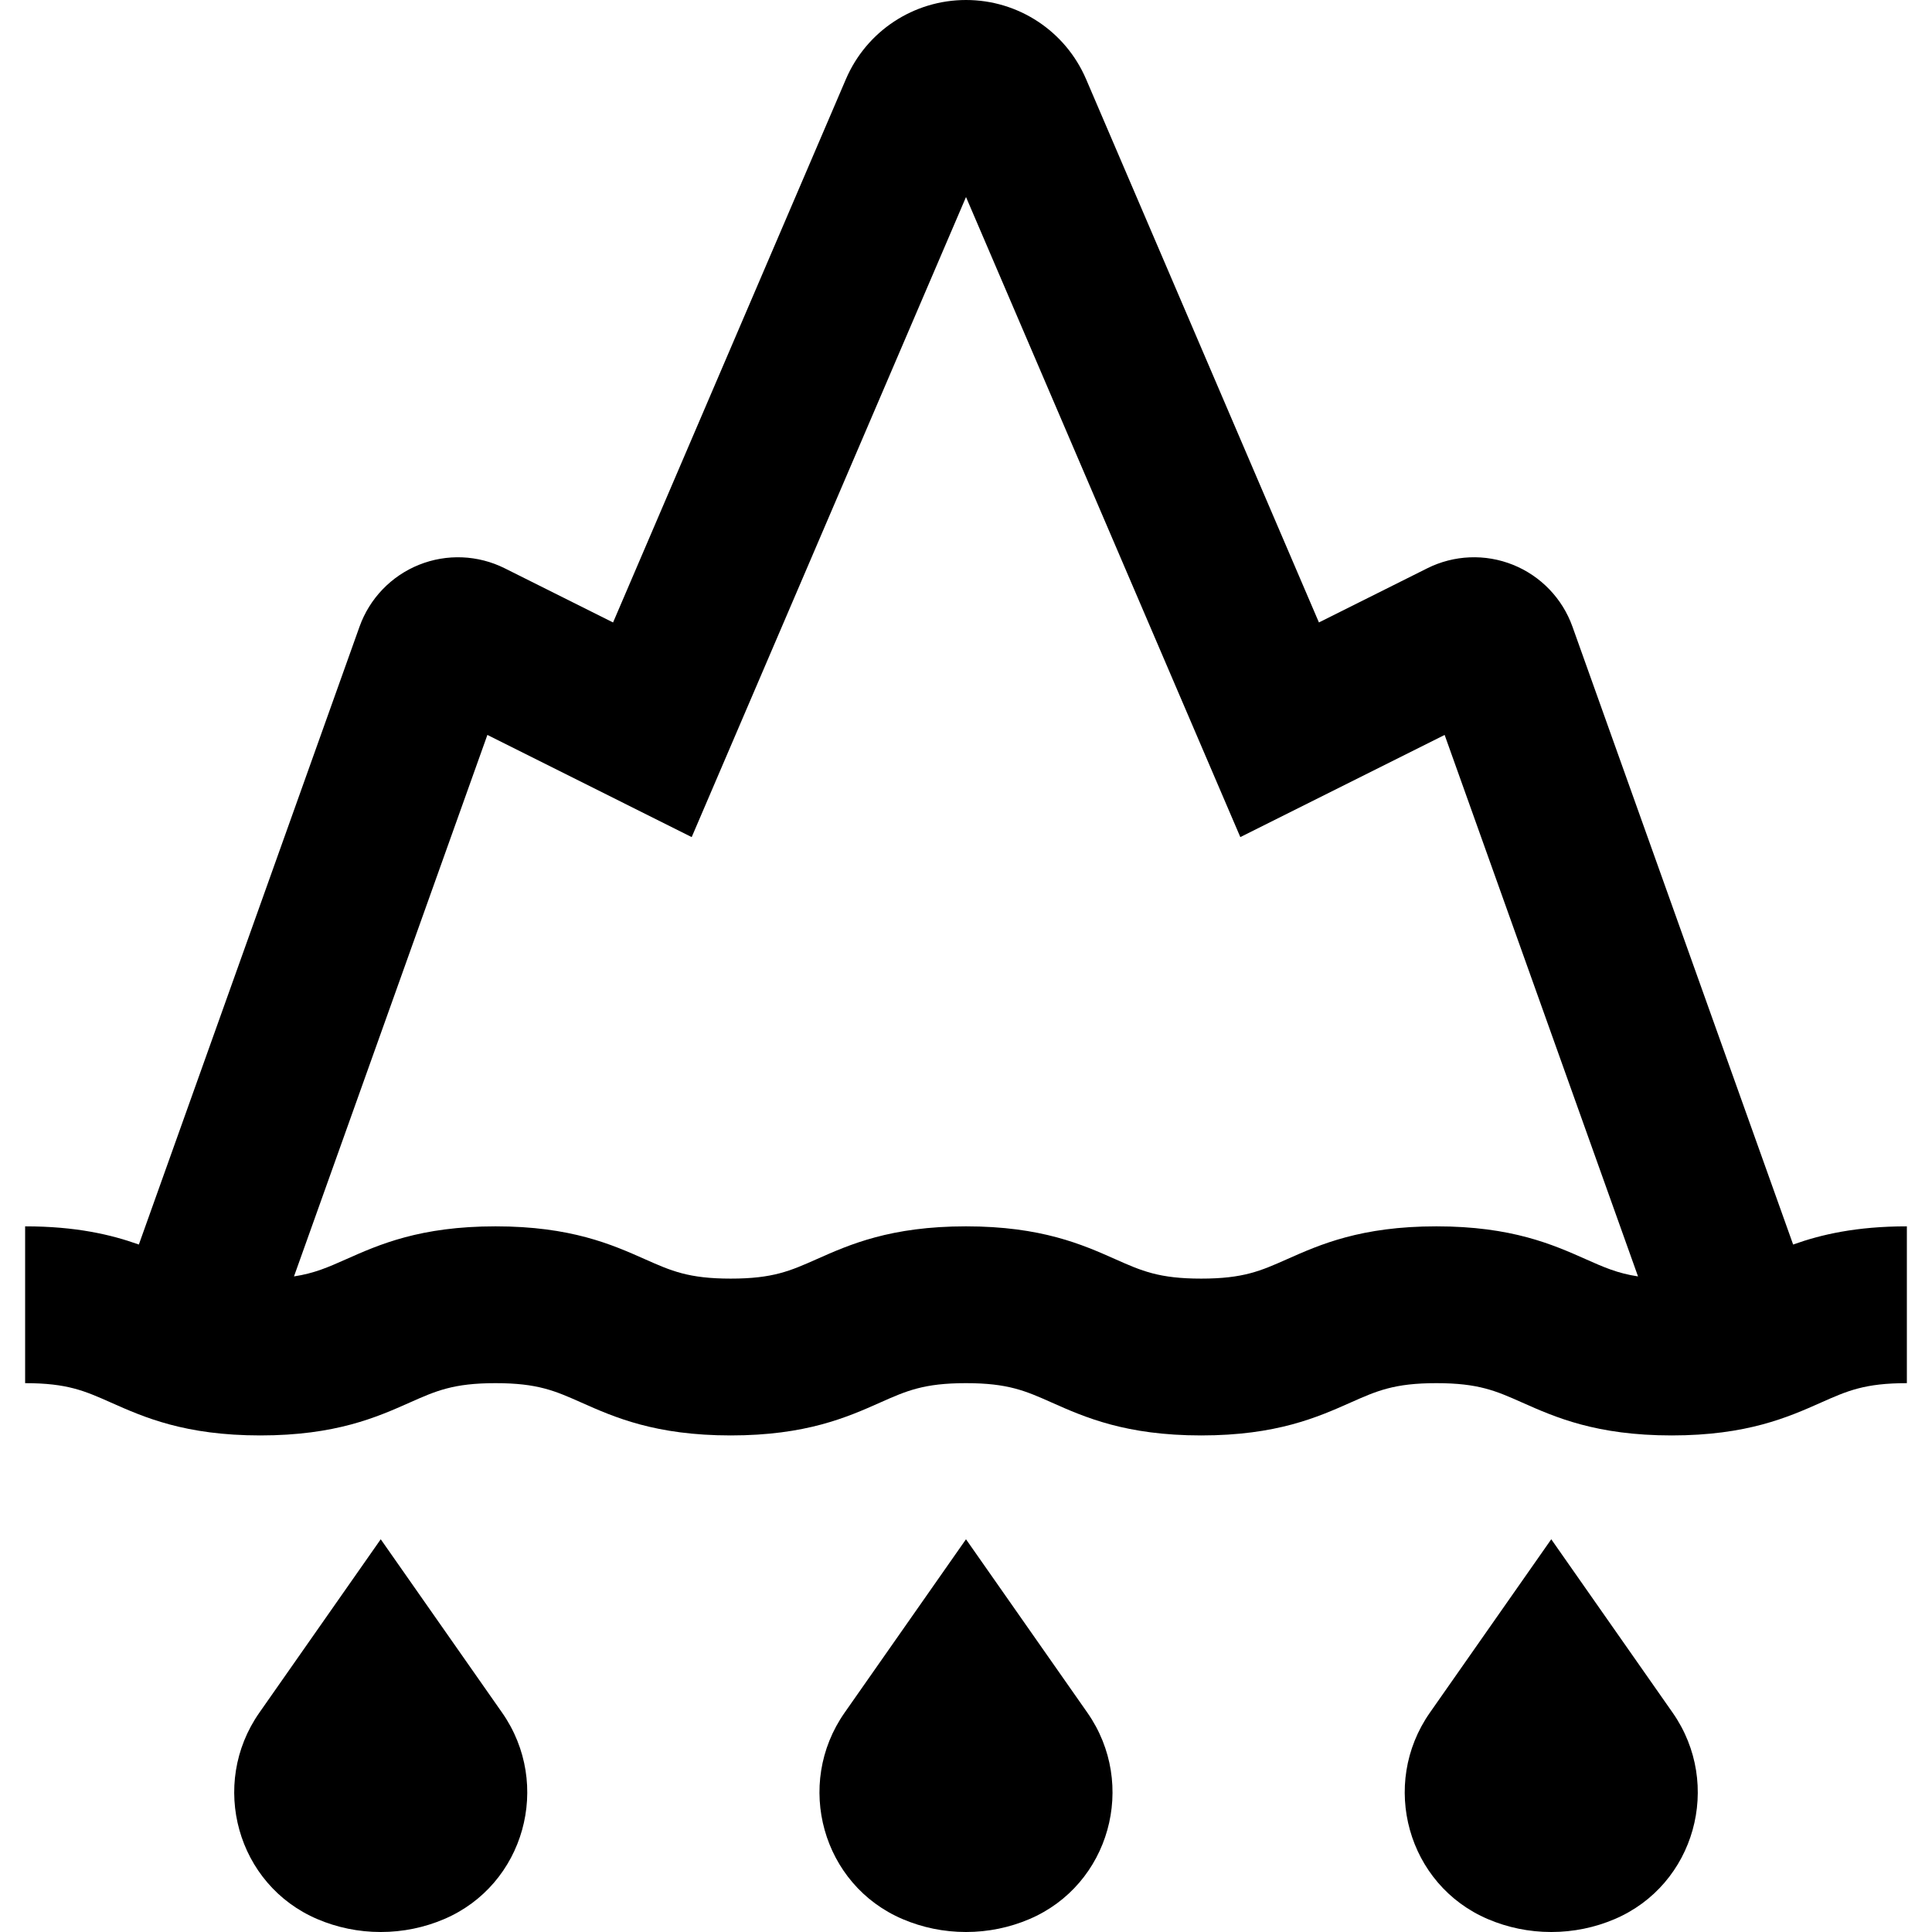
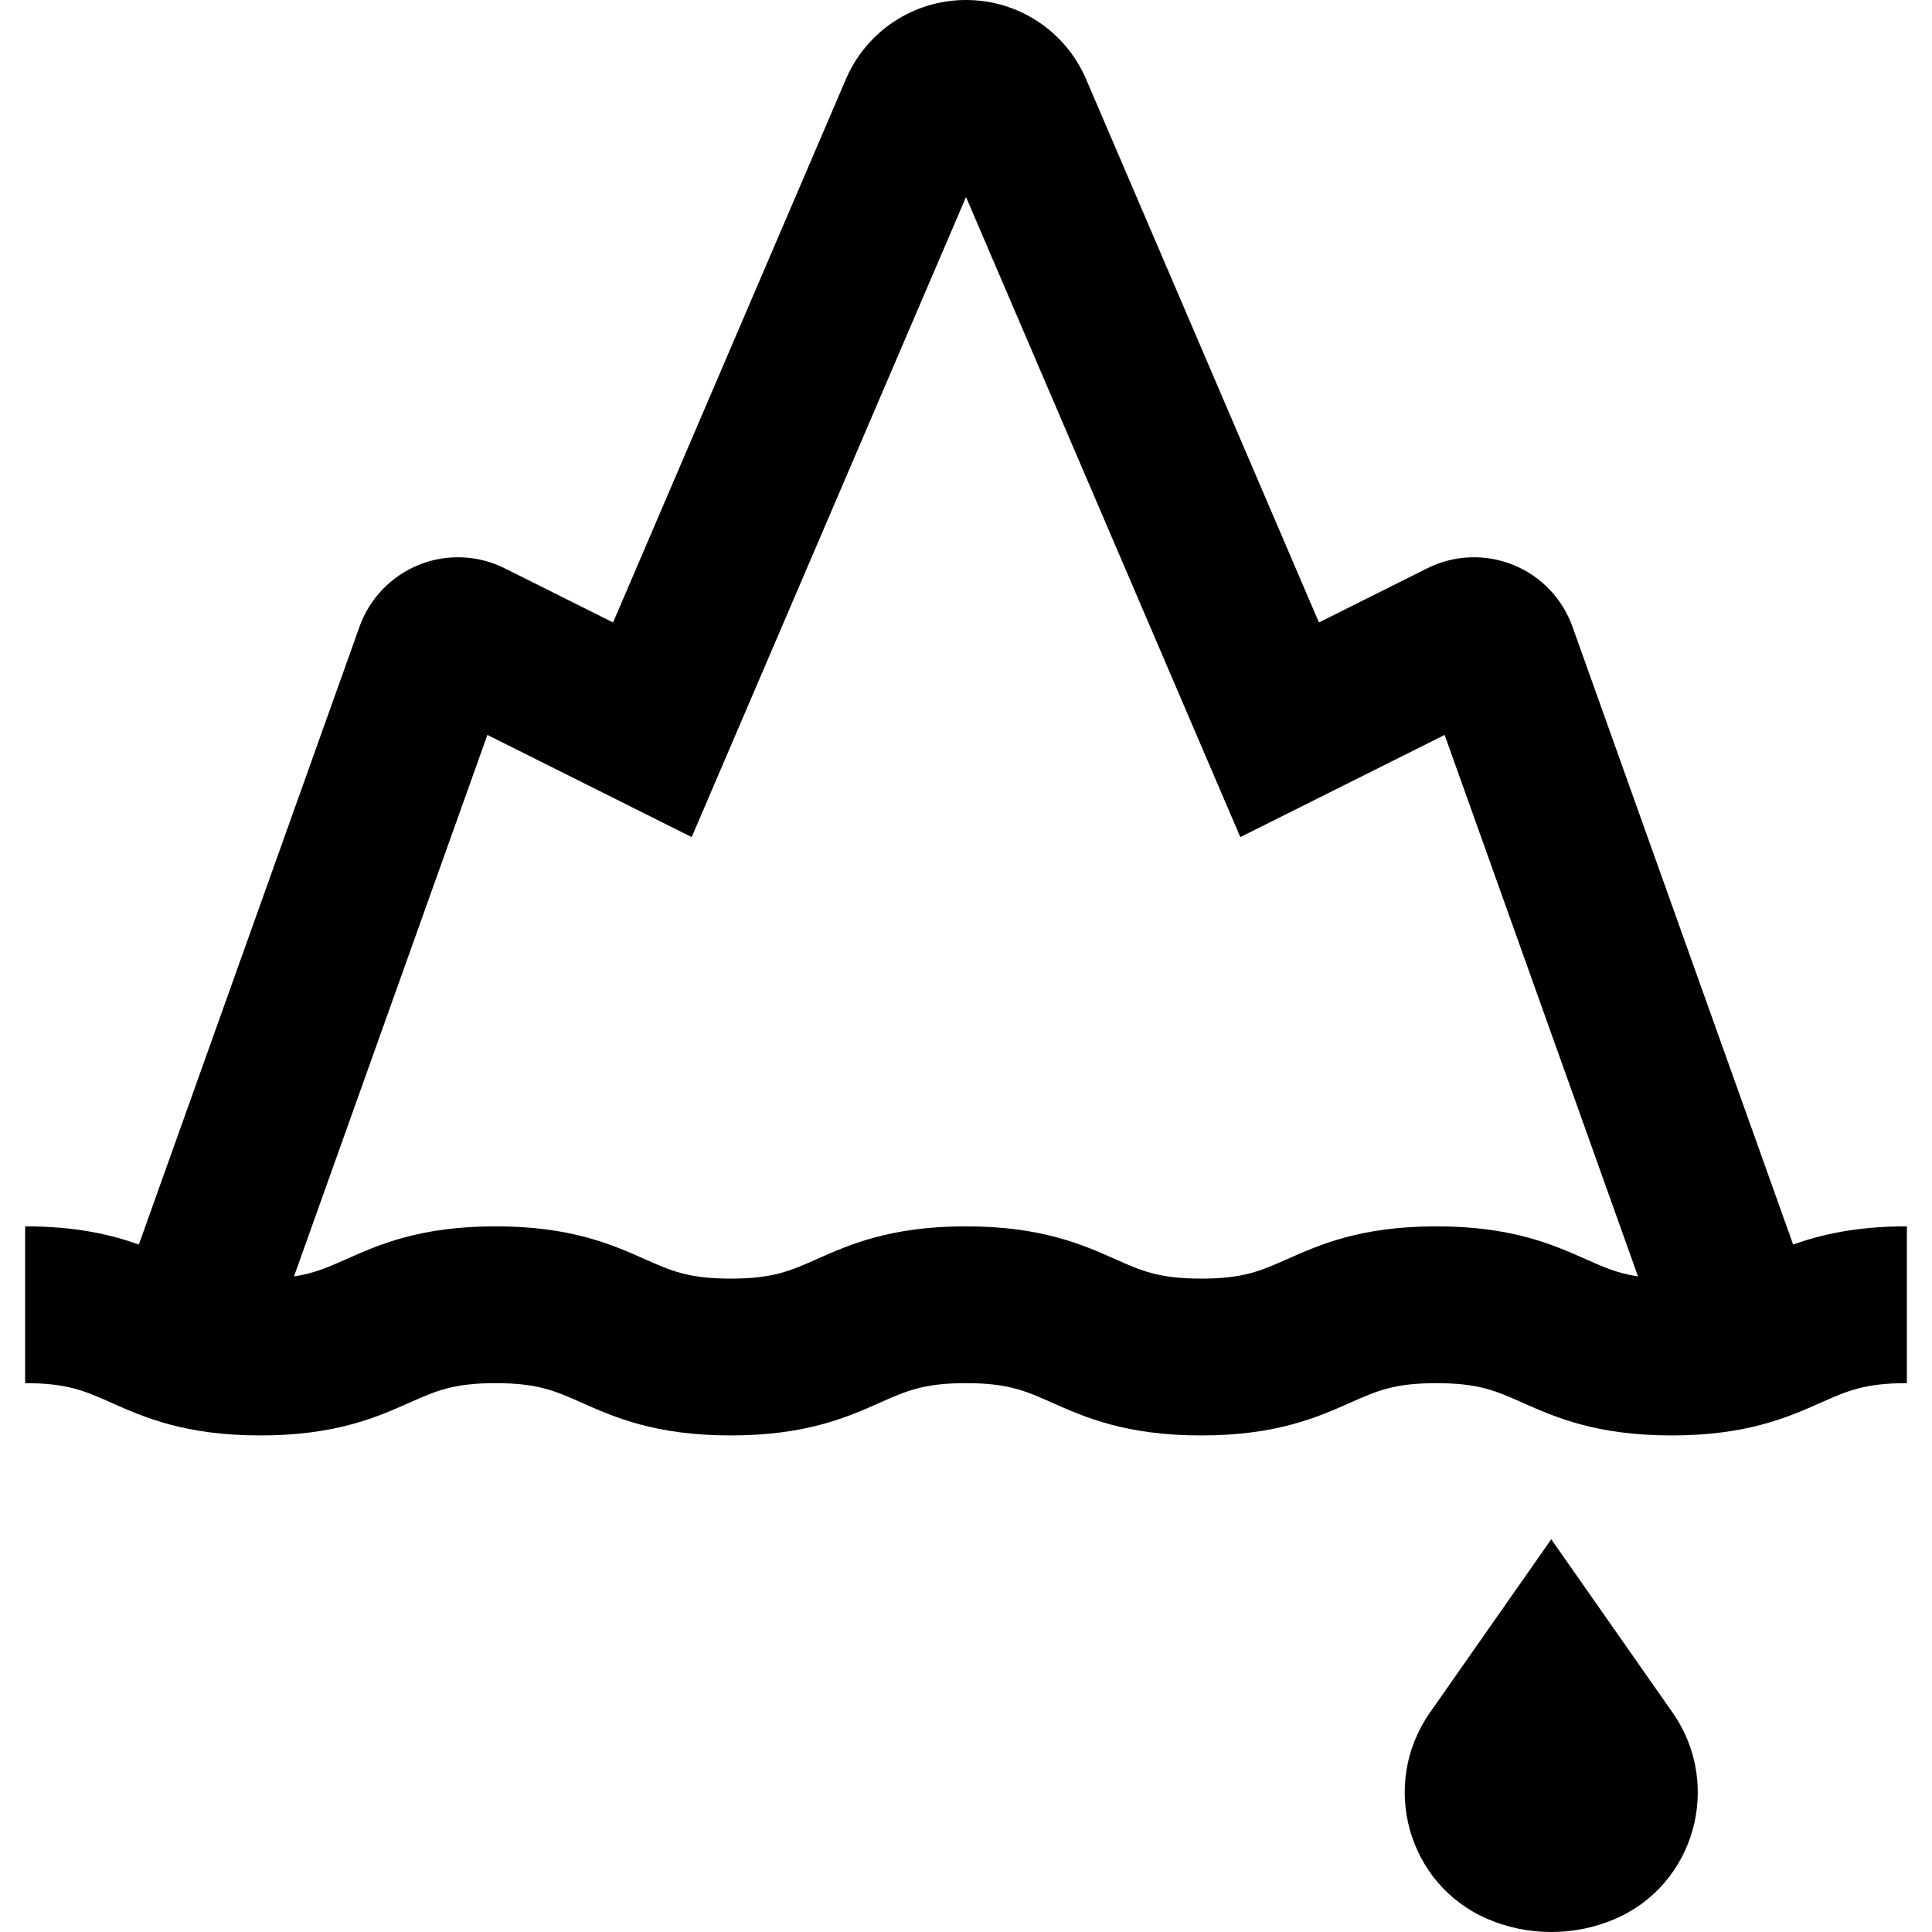
<svg xmlns="http://www.w3.org/2000/svg" version="1.1" id="Layer_1" x="0px" y="0px" viewBox="0 0 512.001 512.001" style="enable-background:new 0 0 512.001 512.001;" xml:space="preserve">
  <g>
    <g>
-       <path d="M133.06,453.867l-32.161-45.944l-32.161,45.944c-13.313,19.018-5.951,45.661,15.416,54.739    c5.145,2.186,10.803,3.395,16.745,3.395c5.941,0,11.6-1.209,16.745-3.395C139.01,499.529,146.372,472.885,133.06,453.867z" />
-     </g>
+       </g>
  </g>
  <g>
    <g>
-       <path d="M288.16,453.867l-32.161-45.944l-32.161,45.944c-13.313,19.018-5.951,45.661,15.416,54.739    c5.145,2.186,10.803,3.395,16.745,3.395s11.6-1.209,16.745-3.395C294.11,499.529,301.472,472.885,288.16,453.867z" />
-     </g>
+       </g>
  </g>
  <g>
    <g>
      <path d="M443.261,453.867l-32.161-45.944l-32.161,45.944c-13.313,19.018-5.951,45.661,15.416,54.739    c5.145,2.186,10.803,3.395,16.745,3.395c5.941,0,11.6-1.209,16.745-3.395C449.211,499.529,456.573,472.885,443.261,453.867z" />
    </g>
  </g>
  <g>
    <g>
      <path d="M475.201,329.816l-58.483-163.749c-2.664-7.462-8.407-13.435-15.76-16.39c-7.354-2.957-15.635-2.618-22.719,0.928    l-28.709,14.352L287.83,20.989C282.366,8.239,269.872,0,256.001,0c-13.872,0-26.366,8.238-31.831,20.988l-61.701,143.97    l-28.708-14.352c-7.085-3.542-15.366-3.883-22.718-0.93c-7.353,2.955-13.097,8.926-15.763,16.39L36.798,329.817    c-7.331-2.622-16.657-4.822-30.138-4.822v41.557c11.173,0,15.769,2.043,22.727,5.135c8.738,3.884,19.612,8.717,39.605,8.717    c19.993,0,30.868-4.833,39.606-8.717c6.957-3.092,11.554-5.135,22.729-5.135c11.173,0,15.769,2.043,22.726,5.135    c8.738,3.884,19.612,8.717,39.605,8.717c19.993,0,30.868-4.833,39.605-8.717c6.957-3.092,11.553-5.135,22.726-5.135    s15.771,2.043,22.729,5.135c8.738,3.884,19.612,8.717,39.607,8.717c19.993,0,30.867-4.833,39.606-8.717    c6.957-3.092,11.553-5.135,22.726-5.135c11.176,0,15.775,2.043,22.733,5.135c8.739,3.884,19.615,8.717,39.609,8.717    c19.996,0,30.871-4.833,39.611-8.717c6.958-3.092,11.556-5.135,22.732-5.135v-41.557    C491.859,324.994,482.531,327.194,475.201,329.816z M420.267,333.711c-8.739-3.883-19.615-8.717-39.611-8.717    c-19.993,0-30.867,4.833-39.606,8.717c-6.957,3.092-11.553,5.135-22.726,5.135s-15.771-2.043-22.729-5.135    c-8.738-3.884-19.612-8.717-39.606-8.717c-19.993,0-30.867,4.833-39.605,8.717c-6.957,3.092-11.553,5.135-22.727,5.135    c-11.173,0-15.769-2.043-22.726-5.135c-8.738-3.884-19.612-8.717-39.605-8.717c-19.993,0-30.868,4.833-39.606,8.717    c-4.754,2.112-8.408,3.735-13.811,4.551l51.251-143.497l54.146,27.074l72.695-169.625l72.695,169.625l54.146-27.073    l51.251,143.499C428.682,337.45,425.025,335.827,420.267,333.711z" />
    </g>
  </g>
  <g>
</g>
  <g>
</g>
  <g>
</g>
  <g>
</g>
  <g>
</g>
  <g>
</g>
  <g>
</g>
  <g>
</g>
  <g>
</g>
  <g>
</g>
  <g>
</g>
  <g>
</g>
  <g>
</g>
  <g>
</g>
  <g>
</g>
</svg>